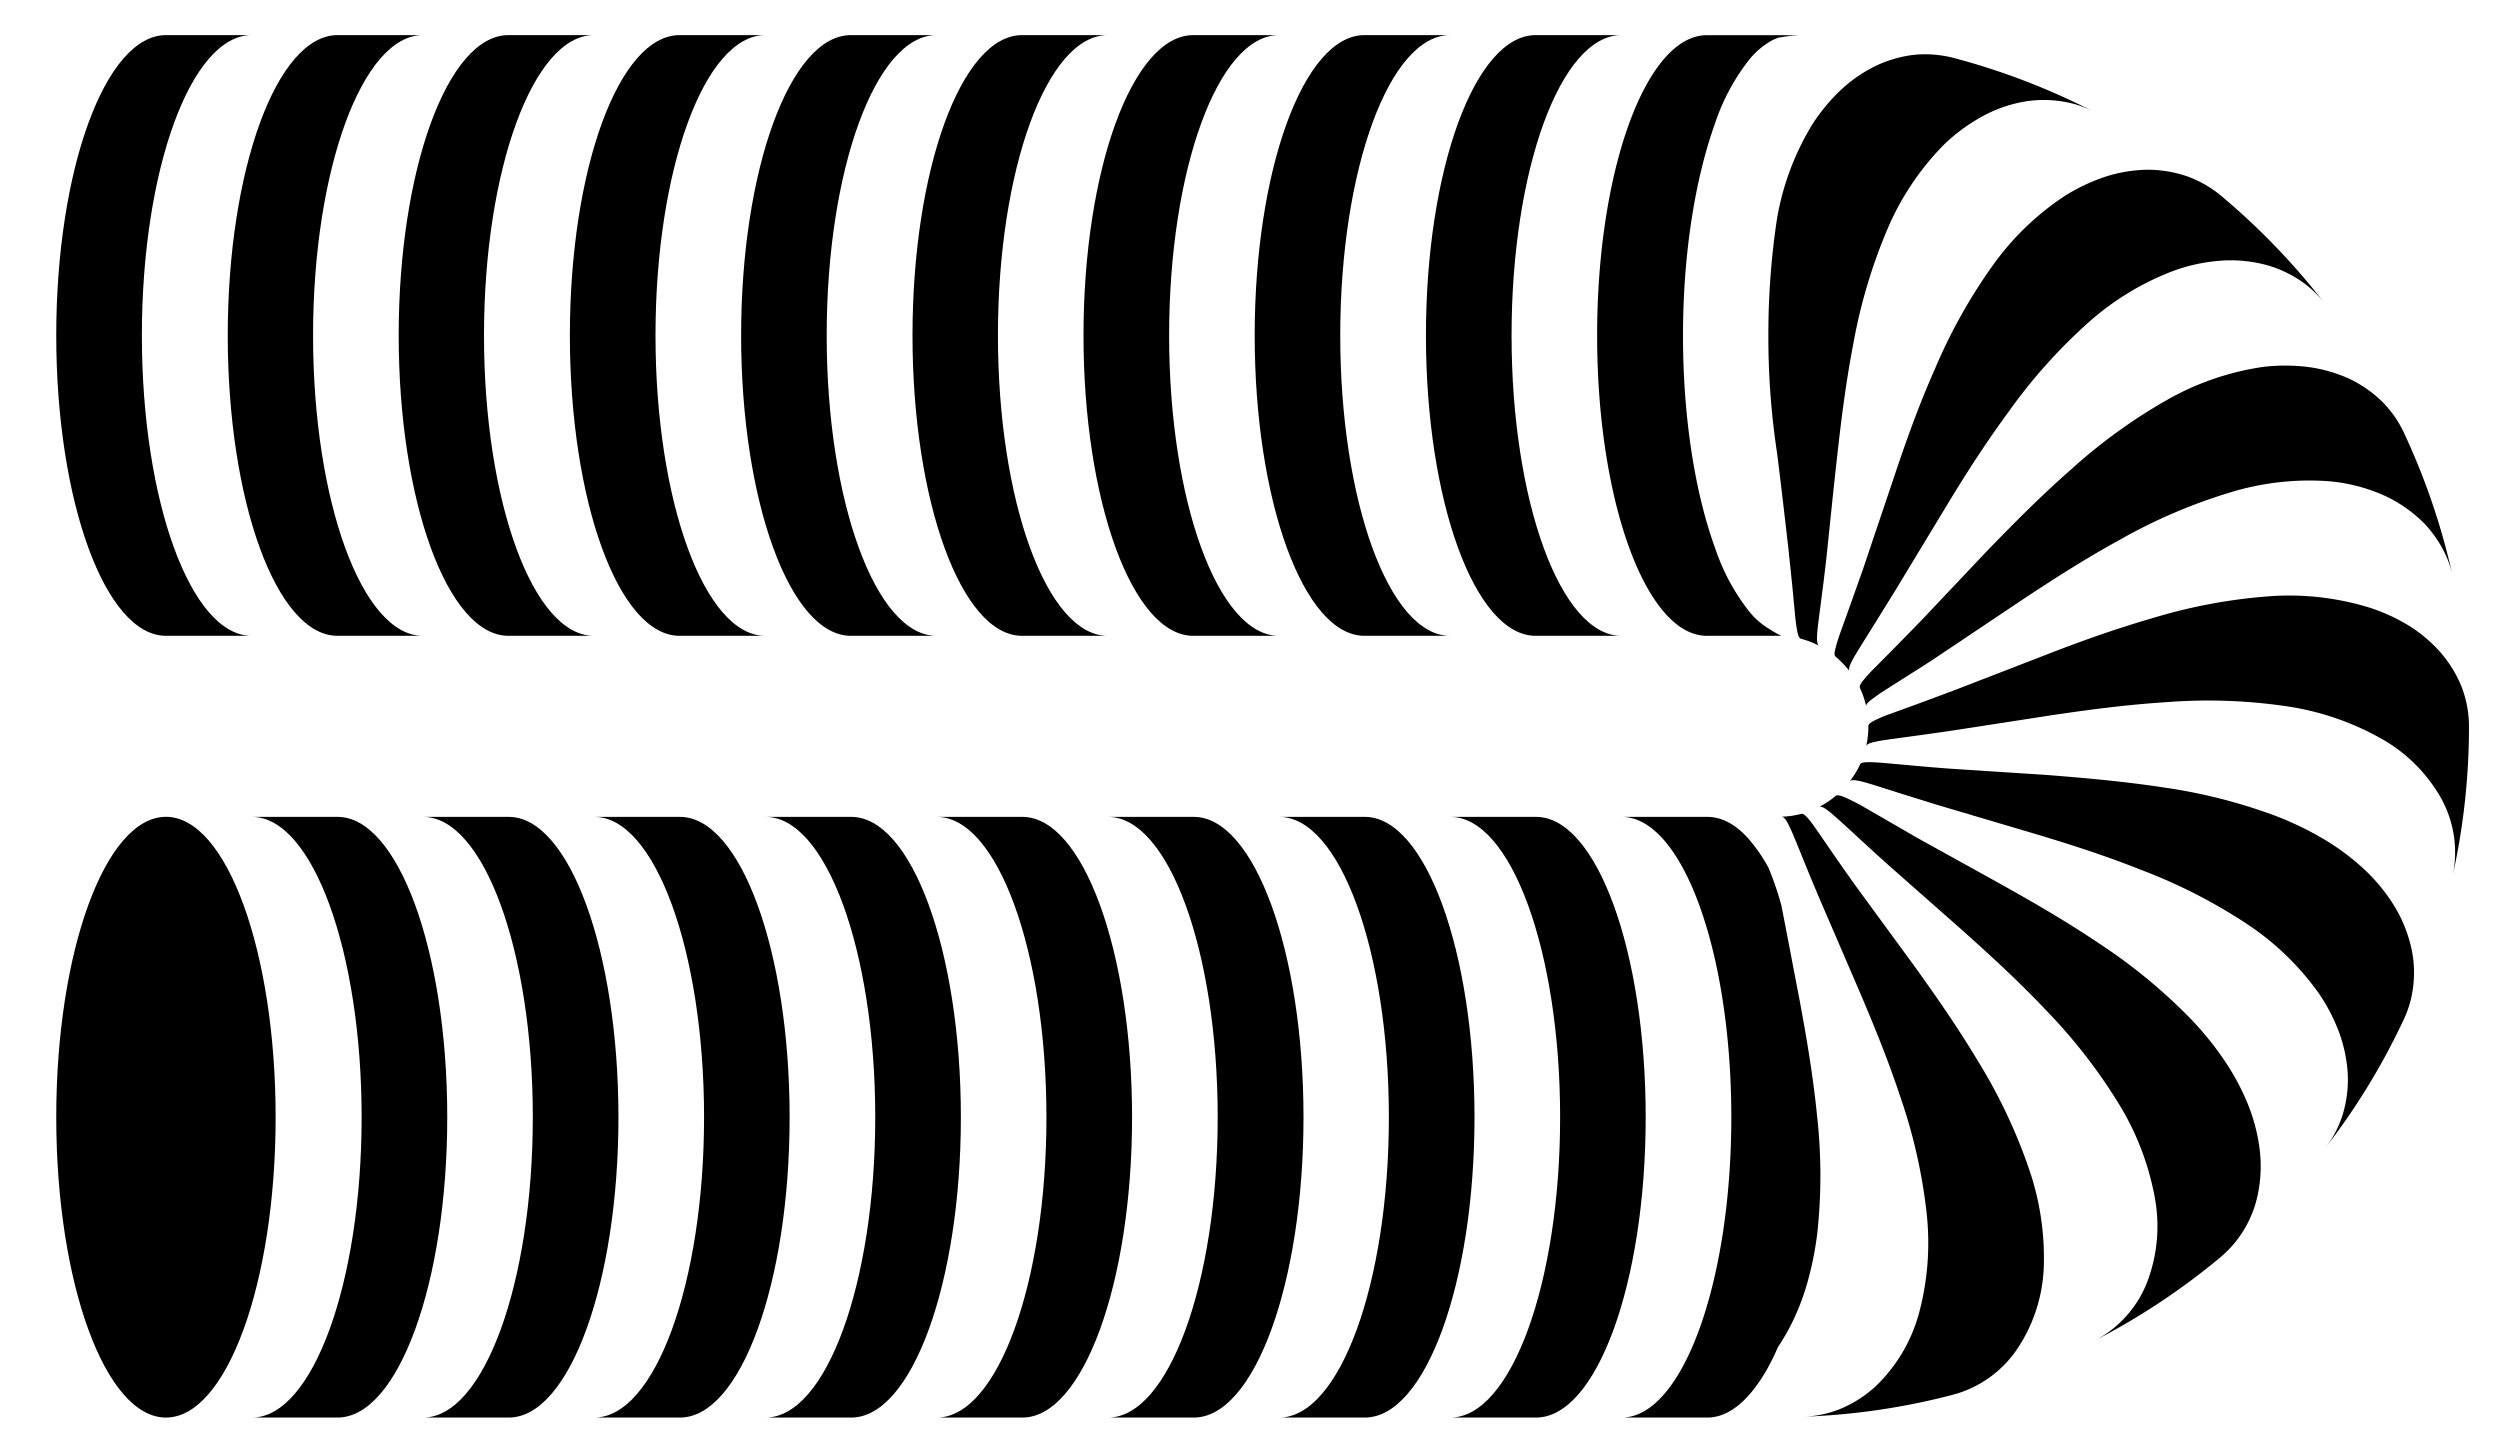
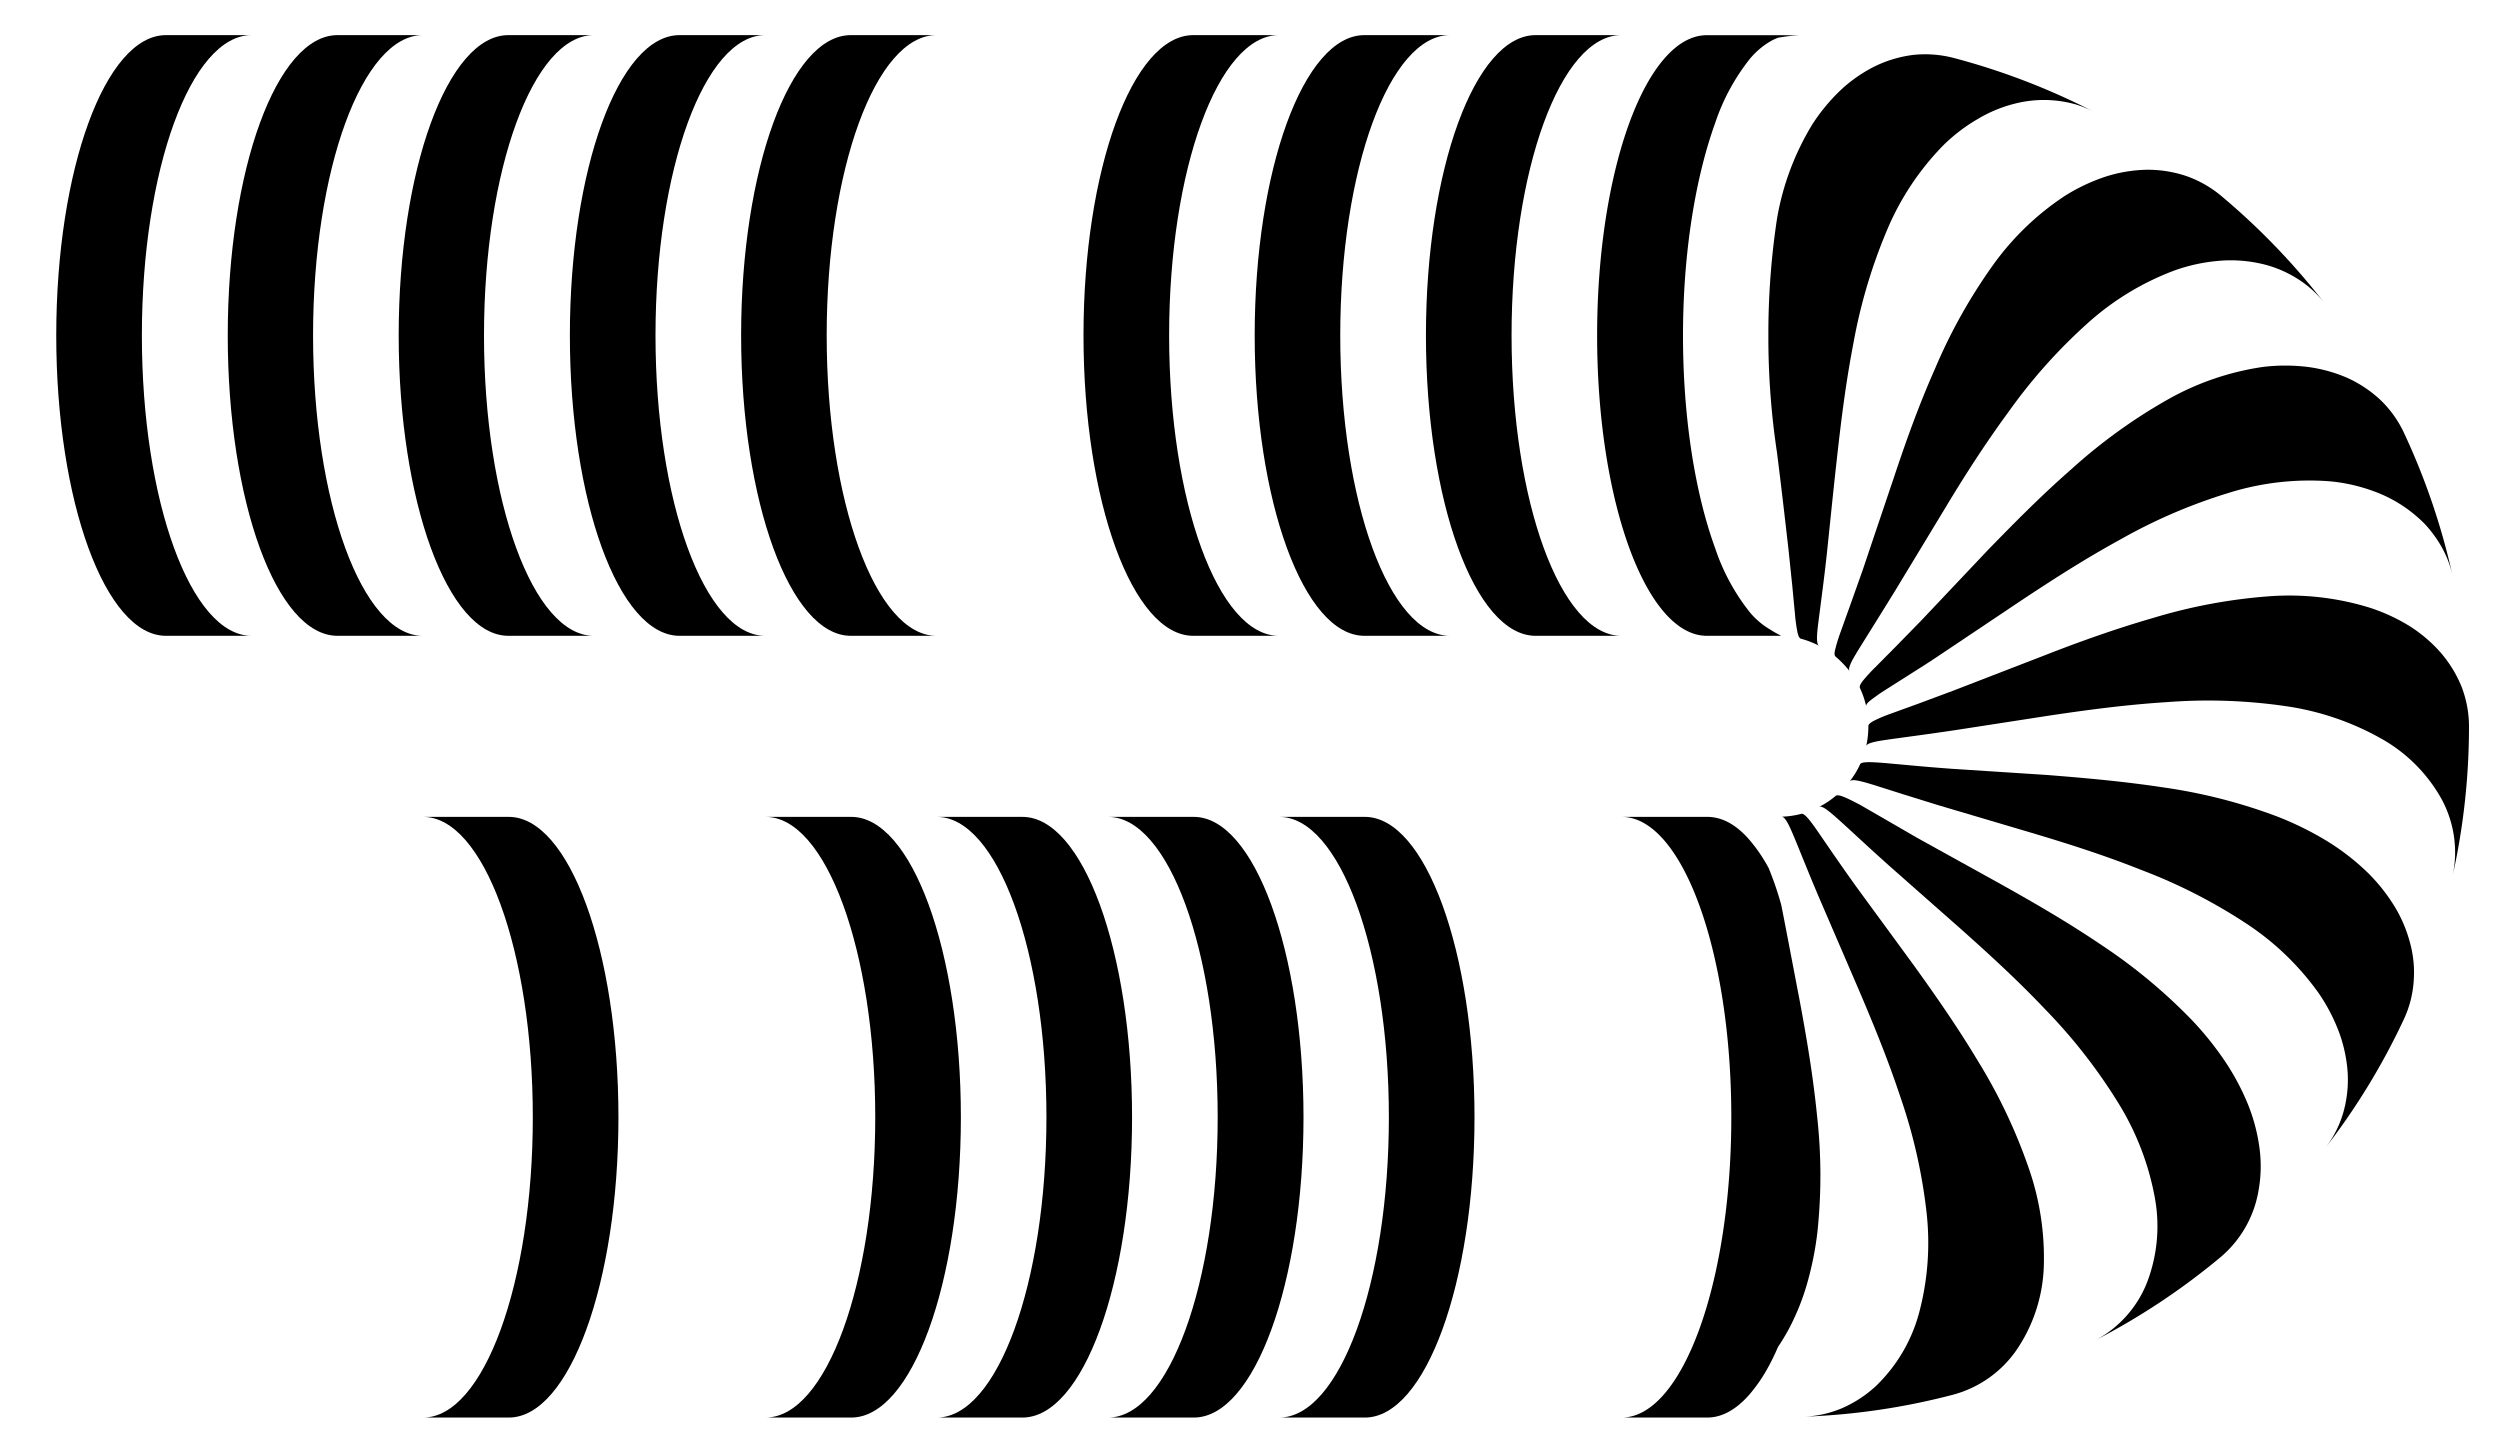
<svg xmlns="http://www.w3.org/2000/svg" id="Layer_1" data-name="Layer 1" viewBox="0 0 400 232">
  <title>moderat</title>
  <path d="M26.55,101.73h13.7c-9.69,0-17.55-21.52-17.55-48.06S30.56,5.62,40.25,5.62H26.55C16.86,5.62,9,27.13,9,53.67S16.86,101.73,26.55,101.73Z" />
  <path d="M54,101.73H67.64c-9.69,0-17.55-21.52-17.55-48.06S58,5.62,67.64,5.62H54c-9.7,0-17.56,21.51-17.56,48.05S44.25,101.73,54,101.73Z" />
  <path d="M81.34,101.73H95c-9.7,0-17.56-21.52-17.56-48.06S85.34,5.62,95,5.62H81.34c-9.69,0-17.55,21.51-17.55,48.05S71.65,101.73,81.34,101.73Z" />
  <path d="M108.73,101.73h13.7c-9.69,0-17.55-21.52-17.55-48.06s7.86-48.05,17.55-48.05h-13.7C99,5.62,91.18,27.13,91.18,53.67S99,101.73,108.73,101.73Z" />
  <path d="M136.13,101.73h13.69c-9.69,0-17.55-21.52-17.55-48.06s7.86-48.05,17.55-48.05H136.13c-9.7,0-17.55,21.51-17.55,48.05S126.43,101.73,136.13,101.73Z" />
-   <path d="M163.52,101.73h13.7c-9.7,0-17.55-21.52-17.55-48.06s7.85-48.05,17.55-48.05h-13.7C153.83,5.62,146,27.13,146,53.67S153.83,101.73,163.52,101.73Z" />
  <path d="M190.92,101.73h13.69c-9.69,0-17.55-21.52-17.55-48.06s7.86-48.05,17.55-48.05H190.92c-9.7,0-17.56,21.51-17.56,48.05S181.22,101.73,190.92,101.73Z" />
  <path d="M218.31,101.73H232c-9.7,0-17.56-21.52-17.56-48.06S222.31,5.62,232,5.62h-13.7c-9.69,0-17.55,21.51-17.55,48.05S208.62,101.73,218.31,101.73Z" />
  <path d="M245.7,101.73h13.7c-9.69,0-17.55-21.52-17.55-48.06S249.71,5.62,259.4,5.62H245.7c-9.69,0-17.55,21.51-17.55,48.05S236,101.73,245.7,101.73Z" />
  <path d="M273.1,101.73H285a18.2,18.2,0,0,1-1.77-1A12.38,12.38,0,0,1,280,98a33.53,33.53,0,0,1-5.58-10.3c-3.17-8.7-5.14-20.71-5.14-34s2-25.28,5.14-34A33.53,33.53,0,0,1,280,9.39a12.57,12.57,0,0,1,3.3-2.8,7.58,7.58,0,0,1,.86-.42l.22-.09a1.21,1.21,0,0,1,.29-.08l.78-.12a17.32,17.32,0,0,1,3.15-.17l-3-.08H273.1c-9.7,0-17.56,21.51-17.56,48.05S263.4,101.73,273.1,101.73Z" />
  <path d="M191,130.7H177.28c9.69,0,17.55,21.51,17.55,48.05s-7.86,48.06-17.55,48.06H191c9.7,0,17.56-21.52,17.56-48.06S200.67,130.7,191,130.7Z" />
  <path d="M163.58,130.7h-13.7c9.7,0,17.55,21.51,17.55,48.05s-7.85,48.06-17.55,48.06h13.7c9.69,0,17.55-21.52,17.55-48.06S173.27,130.7,163.58,130.7Z" />
  <path d="M136.19,130.7h-13.7c9.69,0,17.55,21.51,17.55,48.05s-7.86,48.06-17.55,48.06h13.7c9.69,0,17.55-21.52,17.55-48.06S145.88,130.7,136.19,130.7Z" />
-   <path d="M108.79,130.7H95.09c9.7,0,17.56,21.51,17.56,48.05s-7.86,48.06-17.56,48.06h13.7c9.7,0,17.55-21.52,17.55-48.06S118.49,130.7,108.79,130.7Z" />
  <path d="M81.4,130.7H67.7c9.69,0,17.55,21.51,17.55,48.05s-7.86,48.06-17.55,48.06H81.4c9.69,0,17.55-21.52,17.55-48.06S91.09,130.7,81.4,130.7Z" />
-   <path d="M54,130.7H40.31c9.69,0,17.55,21.51,17.55,48.05S50,226.81,40.31,226.81H54c9.7,0,17.56-21.52,17.56-48.06S63.7,130.7,54,130.7Z" />
-   <ellipse cx="26.55" cy="178.75" rx="17.55" ry="48.06" />
  <path d="M288.17,102.2a14.68,14.68,0,0,1,2.88,1.12.6.6,0,0,1-.25-.42,3,3,0,0,1-.08-.82c0-.73.11-1.67.27-2.92.18-1.42.38-2.91.58-4.5.23-1.77.47-3.72.71-5.91.49-4.66,1-9.8,1.62-15.34.64-5.77,1.39-12,2.66-18.56a85.54,85.54,0,0,1,5.35-18,43.37,43.37,0,0,1,8.92-13.5A27.59,27.59,0,0,1,316.51,19a21.88,21.88,0,0,1,6.2-2.5,18.69,18.69,0,0,1,9.45.22,17.83,17.83,0,0,1,2.94,1.21,110.57,110.57,0,0,0-22.63-8.69,18.14,18.14,0,0,0-6.3-.46,19.58,19.58,0,0,0-6.11,1.79,22.94,22.94,0,0,0-5.48,3.78A29.72,29.72,0,0,0,290,19.86,42.67,42.67,0,0,0,284.32,35a123,123,0,0,0-1.38,18.7,123.15,123.15,0,0,0,1.38,18.71c.73,5.77,1.32,11,1.82,15.33.22,2.08.42,4.06.62,5.93.15,1.59.29,3.09.43,4.51a25.68,25.68,0,0,0,.39,2.91C287.72,101.76,287.9,102.14,288.17,102.2Z" />
  <path d="M293.71,105.07a16.31,16.31,0,0,1,2.23,2.32c-.18-.22-.08-.65.2-1.28s.81-1.49,1.46-2.55L300,99.71l3.14-5.06,8-13.21c3-5,6.38-10.31,10.31-15.66a85.8,85.8,0,0,1,12.5-14,43.64,43.64,0,0,1,13.79-8.44,27.87,27.87,0,0,1,7-1.58,21.94,21.94,0,0,1,6.66.35,18.35,18.35,0,0,1,5.9,2.31A16.72,16.72,0,0,1,372,48.61a111.32,111.32,0,0,0-16.73-17.37,17.92,17.92,0,0,0-5.48-3.08,19.42,19.42,0,0,0-6.28-1,23.06,23.06,0,0,0-6.58,1.09,30.05,30.05,0,0,0-6.49,3.05,43.76,43.76,0,0,0-11.65,11.24A86.22,86.22,0,0,0,309.6,59C306.93,65,304.82,71,303,76.47c-1.78,5.27-3.43,10.16-4.92,14.6l-2,5.63c-.54,1.5-1.05,2.92-1.53,4.27a26.88,26.88,0,0,0-.88,2.8C293.47,104.47,293.48,104.89,293.71,105.07Z" />
  <path d="M297.59,110.09a14,14,0,0,1,1,2.92c-.06-.26.23-.6.75-1,.26-.21.62-.46,1-.74s.85-.58,1.38-.92l3.83-2.43c1.49-.95,3.18-2,5-3.24l12.81-8.58c4.83-3.2,10.16-6.65,16-9.84a86,86,0,0,1,17.24-7.4A43.2,43.2,0,0,1,372.66,77a27.36,27.36,0,0,1,7,1.55,21.82,21.82,0,0,1,5.88,3.16A22.43,22.43,0,0,1,388,83.87a19.43,19.43,0,0,1,1.95,2.49,16.83,16.83,0,0,1,2.48,5.82,110.42,110.42,0,0,0-7.83-23,17.61,17.61,0,0,0-3.67-5.13,19.61,19.61,0,0,0-5.27-3.55,23.54,23.54,0,0,0-6.43-1.79,29.68,29.68,0,0,0-7.17,0,43.8,43.8,0,0,0-15.3,5.26A86.33,86.33,0,0,0,331.5,75c-5,4.37-9.43,8.89-13.43,13L307.43,99.25l-4.16,4.26-3.19,3.22a27.24,27.24,0,0,0-2,2.17C297.63,109.47,297.49,109.83,297.59,110.09Z" />
  <path d="M298.94,116.2a14.78,14.78,0,0,1-.35,3.19c.13-.53,1.51-.78,4-1.13s6-.8,10.39-1.46l15.26-2.36c5.74-.85,12-1.7,18.62-2.11a86,86,0,0,1,18.76.64,43.78,43.78,0,0,1,15.31,5.17,25.09,25.09,0,0,1,9.7,9.67,17.91,17.91,0,0,1,1.79,12.33,110.51,110.51,0,0,0,2.62-24A17.85,17.85,0,0,0,393.9,110a19.62,19.62,0,0,0-3.26-5.43,22.94,22.94,0,0,0-5.05-4.36,29.38,29.38,0,0,0-6.5-3A43.62,43.62,0,0,0,363,95.41a85.92,85.92,0,0,0-18.46,3.45c-6.37,1.84-12.32,4-17.7,6.11l-14.38,5.56-5.59,2.08-4.27,1.55a23.89,23.89,0,0,0-2.71,1.13C299.26,115.62,298.91,115.91,298.94,116.2Z" />
  <path d="M297.6,122.32a13.09,13.09,0,0,1-1.66,2.7c.36-.44,1.72-.09,4.14.66l4.32,1.37,5.69,1.77,14.79,4.38c5.53,1.65,11.58,3.54,17.75,6a85.82,85.82,0,0,1,16.74,8.54A43.59,43.59,0,0,1,371,158.92a29.12,29.12,0,0,1,3.3,6.38,23.31,23.31,0,0,1,1.34,6.53,19.31,19.31,0,0,1-.75,6.31,17.09,17.09,0,0,1-2.88,5.59,109.21,109.21,0,0,0,12.6-20.63,17.1,17.1,0,0,0,1.58-6.12,18,18,0,0,0-.64-6.33,21.89,21.89,0,0,0-2.72-6.1,28.41,28.41,0,0,0-4.61-5.51,37.79,37.79,0,0,0-6.23-4.67,51.22,51.22,0,0,0-7.61-3.72A85.76,85.76,0,0,0,346.23,126c-6.55-1-12.88-1.54-18.65-2l-15.38-1c-2.17-.16-4.2-.33-5.94-.49l-4.52-.41c-1.22-.1-2.22-.17-2.92-.15S297.69,122.06,297.6,122.32Z" />
  <path d="M293.71,127.34a13.56,13.56,0,0,1-2.65,1.76c.5-.24,1.58.65,3.46,2.35s4.47,4.14,7.75,7.07l11.57,10.21c4.31,3.85,9,8.11,13.55,12.93a86.26,86.26,0,0,1,11.54,14.82,43.73,43.73,0,0,1,5.83,15.08,25.17,25.17,0,0,1-1.24,13.65,17.86,17.86,0,0,1-8.33,9.27,110.47,110.47,0,0,0,20.13-13.36,17.81,17.81,0,0,0,6.08-10.84,21.78,21.78,0,0,0,.11-6.66,28.85,28.85,0,0,0-1.84-6.93,38.4,38.4,0,0,0-3.66-6.87,50.75,50.75,0,0,0-5.3-6.6,86.35,86.35,0,0,0-14.45-12c-5.49-3.72-11-6.88-16.05-9.71l-13.49-7.47-5.18-3-3.93-2.27C295.44,127.64,294.13,127,293.71,127.34Z" />
  <path d="M288.18,130.22a13.83,13.83,0,0,1-3.14.45c.59,0,1.19,1.26,2.16,3.6s2.27,5.65,4,9.69l6.11,14.18c2.27,5.32,4.69,11.15,6.78,17.46a85.87,85.87,0,0,1,4.15,18.31A43.49,43.49,0,0,1,307.07,210a25.35,25.35,0,0,1-7,11.84,19.4,19.4,0,0,1-5.32,3.46,17.26,17.26,0,0,1-6.12,1.37,109.2,109.2,0,0,0,23.91-3.53,18,18,0,0,0,10.18-7.25A25.25,25.25,0,0,0,327,202.88a43.56,43.56,0,0,0-2.41-16,85.78,85.78,0,0,0-8.05-17c-3.41-5.69-7.06-10.89-10.44-15.58L297,141.87c-2.58-3.6-4.58-6.54-6-8.61S288.7,130.06,288.18,130.22Z" />
  <path d="M273.16,130.7h-13.7c9.69,0,17.55,21.51,17.55,48.05s-7.86,48.06-17.55,48.06h13.7c2.42,0,4.73-1.35,6.83-3.78a25.28,25.28,0,0,0,3-4.43c.47-.86.92-1.79,1.35-2.77a3.25,3.25,0,0,1,.43-.75l.48-.77c.32-.52.63-1.06.93-1.61a37.64,37.64,0,0,0,2.92-7.2,52,52,0,0,0,1.68-8.31,85.87,85.87,0,0,0-.06-18.75c-.66-6.6-1.75-12.86-2.81-18.55-1.06-5.47-2-10.54-2.92-15.14a52.26,52.26,0,0,0-2-5.85,25.66,25.66,0,0,0-3-4.43C277.89,132,275.58,130.7,273.16,130.7Z" />
-   <path d="M245.76,130.7h-13.7c9.7,0,17.56,21.51,17.56,48.05s-7.86,48.06-17.56,48.06h13.7c9.7,0,17.55-21.52,17.55-48.06S255.46,130.7,245.76,130.7Z" />
  <path d="M218.37,130.7h-13.7c9.69,0,17.55,21.51,17.55,48.05s-7.86,48.06-17.55,48.06h13.7c9.69,0,17.55-21.52,17.55-48.06S228.06,130.7,218.37,130.7Z" />
</svg>